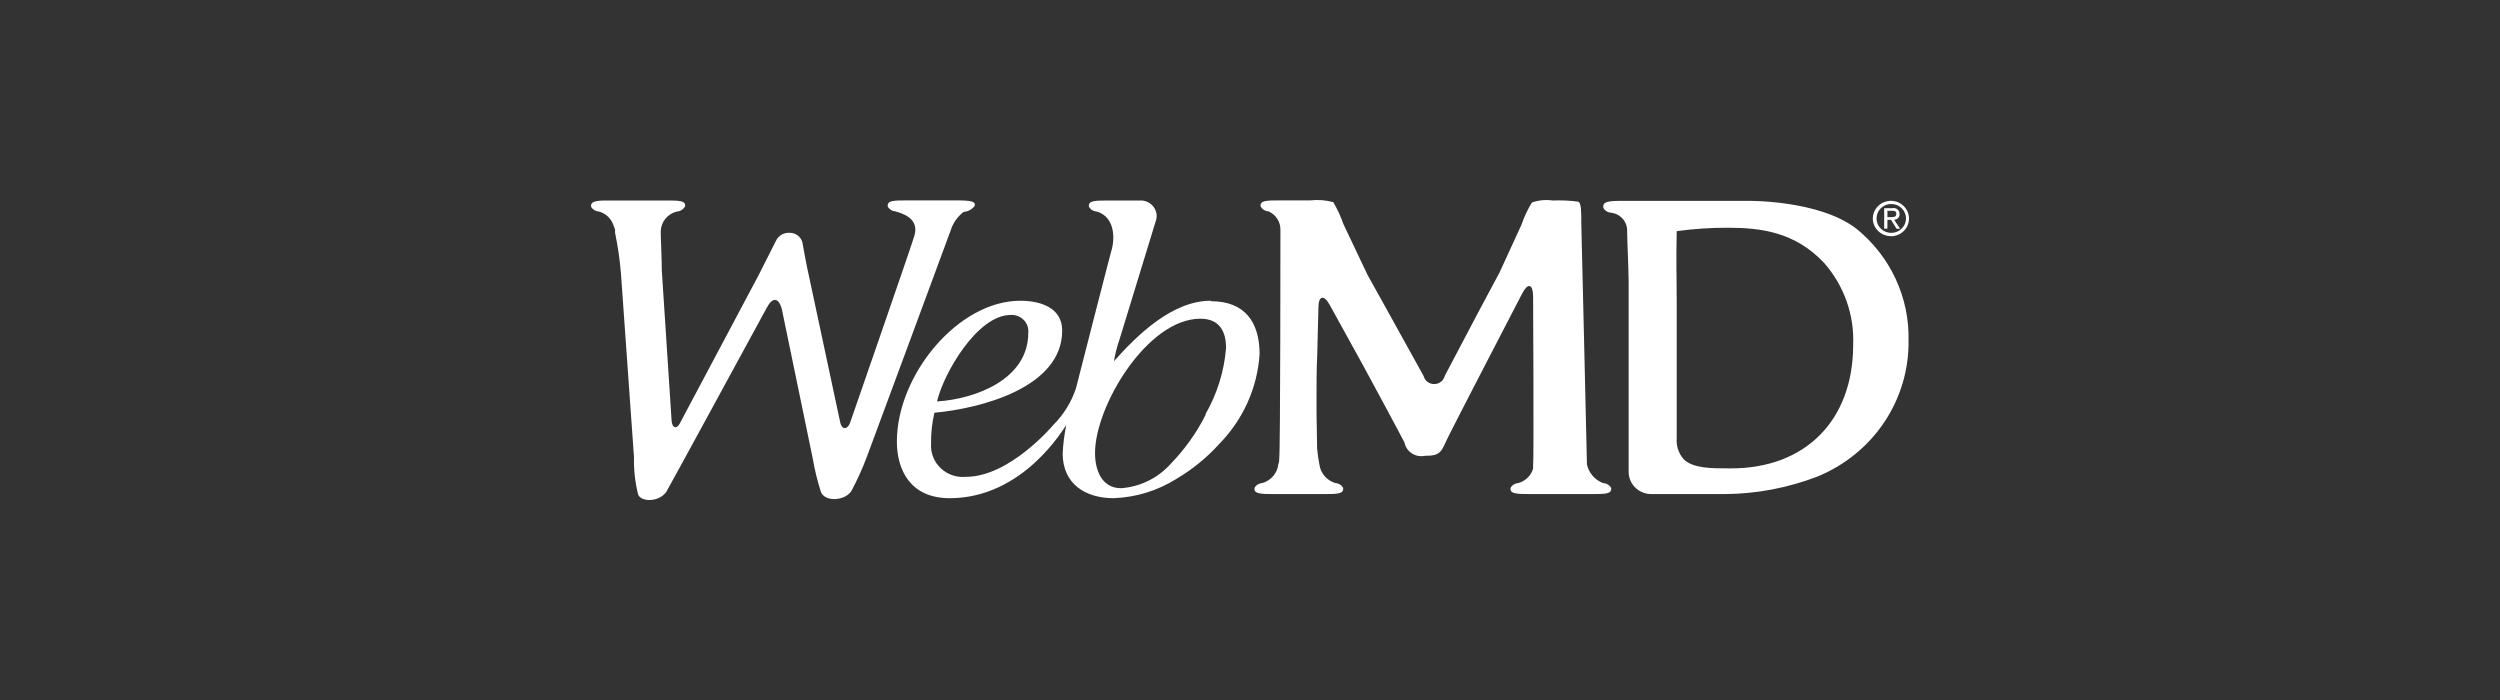
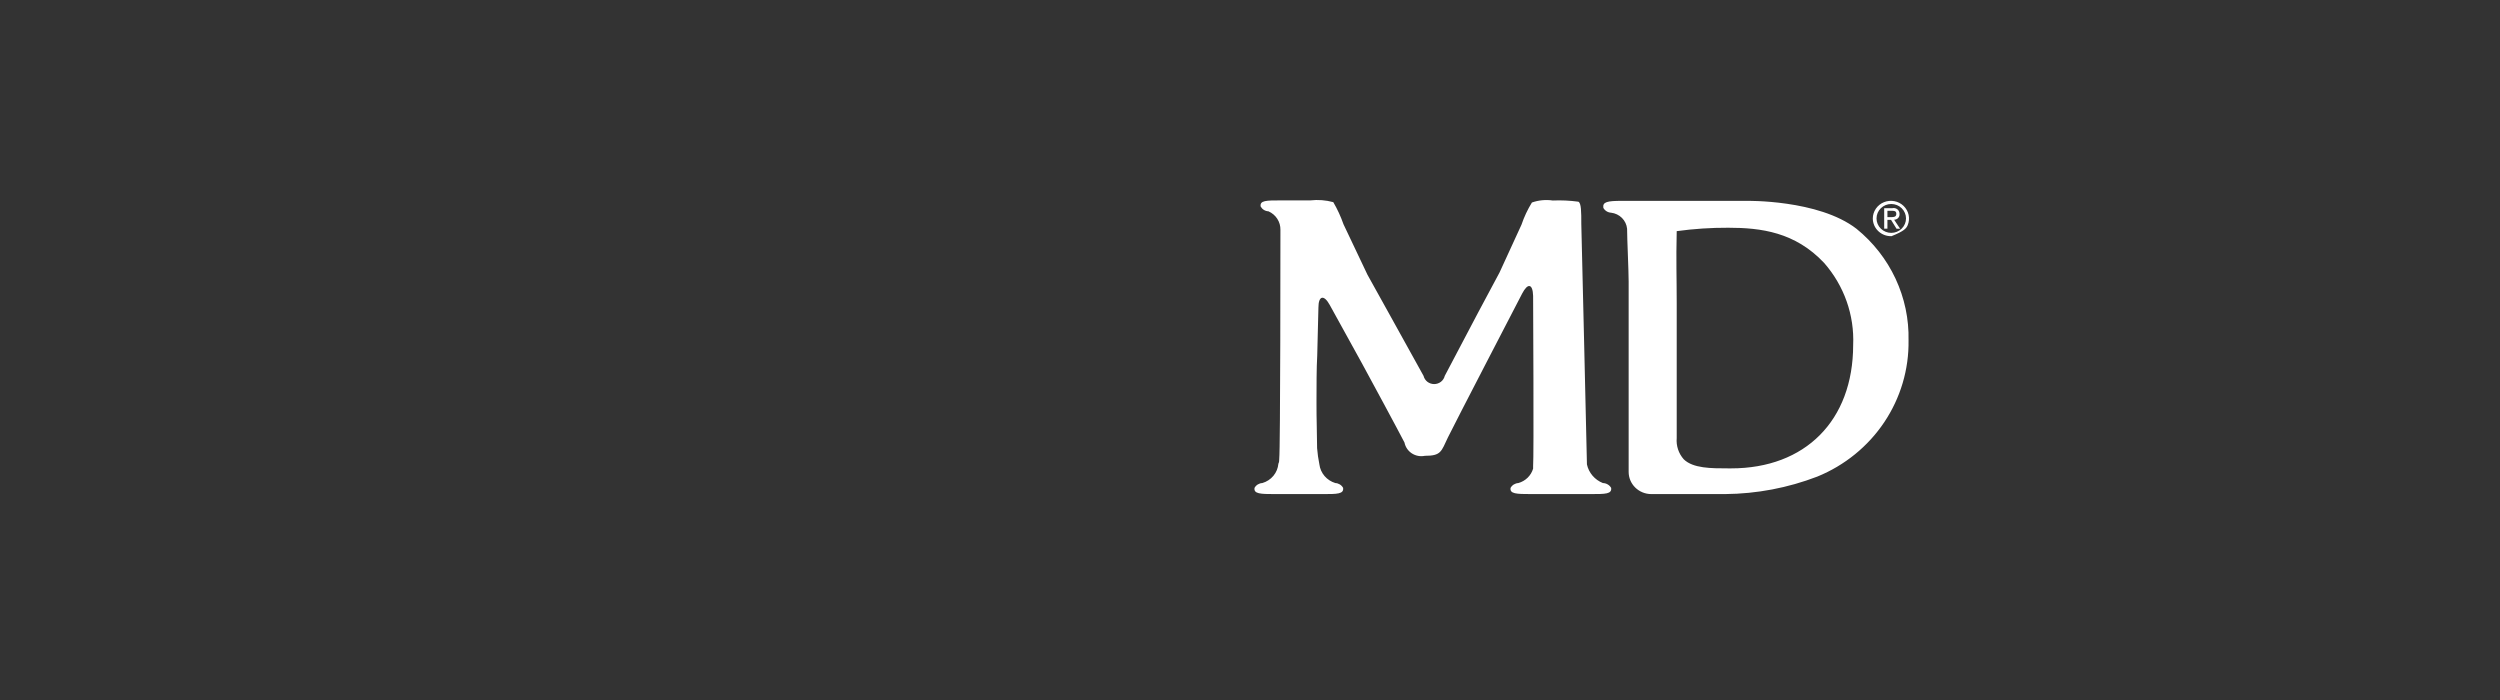
<svg xmlns="http://www.w3.org/2000/svg" width="200" height="56" viewBox="0 0 200 56" fill="none">
  <rect x="0" y="0" width="200" height="56" fill="#333333" stroke="none" />
  <path d="M148.521 18.304C145.472 15.947 139.69 16.069 139.69 16.069H129.755C128.594 16.069 128.191 16.144 128.268 16.632C128.33 16.743 128.42 16.837 128.529 16.904C128.638 16.971 128.763 17.01 128.892 17.017C129.221 17.056 129.527 17.204 129.758 17.436C129.99 17.669 130.134 17.971 130.167 18.294C130.167 19.102 130.292 21.638 130.292 22.52V37.752C130.292 38.221 130.481 38.671 130.819 39.003C131.157 39.336 131.615 39.524 132.094 39.526H138.021C140.542 39.504 143.038 39.03 145.386 38.127C147.576 37.233 149.442 35.717 150.743 33.773C152.044 31.829 152.72 29.548 152.683 27.225C152.721 25.527 152.366 23.842 151.645 22.297C150.925 20.753 149.857 19.388 148.521 18.304ZM138.491 37.47H138.261C136.88 37.47 135.451 37.47 134.703 36.747C134.497 36.516 134.341 36.246 134.244 35.954C134.147 35.662 134.11 35.354 134.137 35.048V24.258C134.137 22.032 134.08 20.99 134.137 18.492C135.503 18.304 136.881 18.213 138.261 18.219C140.879 18.219 143.612 18.567 145.933 21.037C147.529 22.86 148.359 25.21 148.253 27.61C148.244 33.648 144.417 37.47 138.491 37.47ZM128.23 38.644C127.909 38.517 127.625 38.313 127.402 38.053C127.18 37.793 127.026 37.483 126.955 37.151C126.955 36.728 126.504 17.91 126.504 17.91C126.504 16.971 126.504 16.229 126.264 16.135C125.588 16.043 124.904 16.012 124.222 16.041C123.66 15.958 123.087 16.013 122.553 16.201C122.208 16.76 121.928 17.355 121.719 17.975L119.964 21.797L118.247 25.009L115.581 30.07C115.536 30.257 115.427 30.424 115.273 30.543C115.119 30.661 114.929 30.726 114.733 30.726C114.537 30.726 114.346 30.661 114.192 30.543C114.038 30.424 113.93 30.257 113.884 30.07L111.122 25.084L109.396 21.976L107.478 17.938C107.264 17.325 106.991 16.734 106.663 16.172C106.064 16.009 105.439 15.961 104.822 16.032H102.463C101.302 16.032 100.775 16.032 100.852 16.52C100.913 16.631 101.002 16.725 101.112 16.793C101.221 16.86 101.346 16.899 101.475 16.905C101.766 17.032 102.013 17.241 102.183 17.505C102.354 17.769 102.441 18.076 102.434 18.389C102.434 18.811 102.434 35.959 102.338 36.71C102.338 36.832 102.338 36.963 102.271 37.095C102.241 37.45 102.103 37.788 101.874 38.064C101.644 38.341 101.335 38.543 100.986 38.644C100.857 38.65 100.732 38.689 100.623 38.756C100.513 38.824 100.424 38.918 100.363 39.029C100.286 39.508 100.823 39.527 101.983 39.527H105.819C106.979 39.527 107.516 39.527 107.449 39.029C107.388 38.918 107.299 38.824 107.189 38.756C107.08 38.689 106.955 38.65 106.826 38.644C106.489 38.542 106.19 38.346 105.963 38.082C105.737 37.817 105.594 37.494 105.551 37.151C105.464 36.723 105.403 36.29 105.368 35.855C105.368 34.916 105.311 33.282 105.32 32.315V31.986C105.32 31.047 105.32 29.413 105.378 28.446L105.474 24.605C105.474 23.666 105.905 23.534 106.375 24.389L108.965 29.084C109.434 29.939 111.918 34.54 112.359 35.404C112.394 35.579 112.463 35.746 112.564 35.895C112.665 36.043 112.795 36.171 112.947 36.27C113.099 36.368 113.269 36.437 113.448 36.47C113.627 36.504 113.811 36.502 113.99 36.465C115.294 36.465 115.294 36.127 115.831 35C116.224 34.174 121.776 23.478 121.776 23.478C122.227 22.614 122.62 22.698 122.649 23.666C122.649 23.666 122.716 36.7 122.649 37.291V37.489C122.569 37.763 122.419 38.014 122.212 38.216C122.006 38.418 121.75 38.565 121.469 38.644C121.341 38.651 121.216 38.69 121.107 38.757C120.998 38.824 120.908 38.918 120.846 39.029C120.769 39.508 121.306 39.526 122.467 39.526H127.262C128.432 39.526 128.959 39.526 128.892 39.029C128.824 38.914 128.728 38.819 128.612 38.752C128.496 38.684 128.365 38.647 128.23 38.644L128.23 38.644Z" fill="white" />
-   <path d="M76.056 18.426C76.237 17.841 76.599 17.326 77.092 16.951C77.265 16.938 77.434 16.888 77.586 16.806C77.738 16.723 77.871 16.61 77.974 16.473C78.06 16.125 77.744 16.031 76.478 16.031H72.642C71.482 16.031 70.945 16.031 71.022 16.529C71.083 16.64 71.173 16.733 71.282 16.801C71.391 16.868 71.516 16.907 71.645 16.914C72.748 17.215 73.486 17.768 73.141 18.895C72.796 20.022 68.001 33.836 68.001 33.836C67.819 34.334 67.349 34.474 67.205 33.733L64.721 22.107C64.51 21.168 64.28 19.928 64.194 19.393C64.133 19.165 63.994 18.964 63.8 18.824C63.607 18.684 63.37 18.613 63.129 18.623C62.911 18.617 62.697 18.673 62.511 18.785C62.325 18.897 62.177 19.059 62.084 19.252C61.768 19.9 61.125 21.13 60.684 22.022L54.364 33.911C54.105 34.352 53.779 34.221 53.731 33.695L52.945 21.647C52.945 20.708 52.849 18.829 52.859 18.529C52.861 18.158 52.989 17.799 53.224 17.508C53.458 17.217 53.785 17.011 54.153 16.923C54.288 16.913 54.419 16.87 54.533 16.797C54.647 16.725 54.74 16.627 54.805 16.51C54.882 16.031 54.316 16.04 53.156 16.04H48.361C47.594 16.059 47.23 16.144 47.287 16.538C47.349 16.649 47.439 16.742 47.548 16.81C47.657 16.877 47.782 16.916 47.91 16.923C48.155 16.988 48.381 17.106 48.572 17.269C48.763 17.432 48.914 17.634 49.013 17.862C49.086 18.028 49.15 18.197 49.205 18.369V18.529C49.203 18.56 49.203 18.592 49.205 18.623C49.428 19.692 49.586 20.774 49.675 21.863L50.72 36.587C50.696 37.596 50.809 38.603 51.056 39.583C51.353 40.193 52.753 40.156 53.309 39.339C53.463 39.104 61.355 24.595 61.355 24.595C61.815 23.731 62.314 23.806 62.554 24.764L65.028 36.719C65.18 37.608 65.395 38.487 65.67 39.348C66.006 40.212 67.694 40.062 68.144 39.217C68.601 38.356 69.001 37.469 69.343 36.559C69.343 36.559 75.788 19.187 76.056 18.426ZM96.856 24.06C93.778 24.06 90.968 26.812 89.117 28.896C89.216 28.296 89.366 27.706 89.568 27.131L92.445 17.74C92.523 17.544 92.549 17.332 92.521 17.123C92.493 16.915 92.411 16.717 92.284 16.547C92.157 16.378 91.988 16.242 91.793 16.154C91.598 16.065 91.384 16.026 91.169 16.041H88.743C87.583 16.041 87.046 16.041 87.113 16.538C87.175 16.649 87.264 16.743 87.373 16.81C87.483 16.877 87.607 16.916 87.736 16.923C88.887 17.243 89.27 18.501 88.964 19.872C88.964 19.759 86.087 31.028 86.087 31.028C85.728 32.139 85.107 33.153 84.274 33.986C84.274 33.986 80.793 38.146 77.283 38.146C76.917 38.182 76.548 38.139 76.2 38.022C75.852 37.905 75.534 37.715 75.268 37.466C75.002 37.218 74.794 36.915 74.659 36.58C74.523 36.245 74.463 35.886 74.483 35.526C74.471 34.683 74.561 33.841 74.752 33.019C78.415 32.681 84.975 31.028 84.975 26.445C84.975 24.567 83.162 24.06 81.618 24.06C76.651 24.06 71.75 29.995 71.75 35.329C71.75 37.573 72.815 39.855 75.97 39.855C81.896 39.855 85.118 34.221 85.3 34.005C85.148 34.751 85.052 35.508 85.013 36.268C85.013 38.719 86.835 39.855 89.088 39.855C90.871 39.79 92.603 39.258 94.104 38.315C95.395 37.554 96.559 36.604 97.556 35.498C99.46 33.55 100.598 31.005 100.768 28.314C100.759 25.816 99.627 24.098 96.885 24.098L96.856 24.06ZM80.851 25.197C81.045 25.184 81.24 25.214 81.421 25.283C81.602 25.353 81.766 25.46 81.9 25.598C82.035 25.736 82.136 25.901 82.199 26.081C82.261 26.262 82.282 26.453 82.261 26.643C82.261 30.305 78.118 31.911 74.963 32.117C75.472 29.892 78.185 25.197 80.851 25.197ZM96.463 33.16C95.722 34.637 94.752 35.993 93.586 37.179C92.583 38.272 91.189 38.944 89.693 39.057C88.12 39.057 87.602 37.583 87.602 36.24C87.602 32.484 91.783 25.497 96.031 25.497C97.604 25.497 98.084 26.568 98.084 27.845C97.933 29.707 97.37 31.514 96.434 33.141L96.463 33.16Z" fill="white" />
-   <path d="M150.122 17.475C150.122 17.168 150.246 16.875 150.467 16.658C150.688 16.441 150.988 16.32 151.301 16.32C151.614 16.32 151.914 16.441 152.135 16.658C152.356 16.875 152.481 17.168 152.481 17.475C152.481 17.781 152.356 18.075 152.135 18.291C151.914 18.508 151.614 18.63 151.301 18.63C150.988 18.63 150.688 18.508 150.467 18.291C150.246 18.075 150.122 17.781 150.122 17.475ZM151.301 18.902C151.586 18.896 151.862 18.809 152.097 18.65C152.331 18.491 152.512 18.269 152.617 18.01C152.723 17.751 152.748 17.467 152.69 17.194C152.631 16.921 152.492 16.671 152.289 16.475C152.087 16.279 151.83 16.146 151.55 16.093C151.271 16.039 150.981 16.068 150.718 16.174C150.455 16.281 150.23 16.461 150.071 16.692C149.912 16.924 149.826 17.196 149.824 17.475C149.824 17.663 149.863 17.85 149.937 18.024C150.012 18.198 150.121 18.355 150.258 18.487C150.396 18.619 150.559 18.723 150.738 18.793C150.917 18.863 151.108 18.896 151.301 18.893V18.902ZM150.994 17.587H151.282L151.723 18.301H152.011L151.531 17.578C151.59 17.578 151.649 17.566 151.703 17.543C151.758 17.52 151.806 17.487 151.847 17.444C151.887 17.402 151.919 17.352 151.939 17.298C151.958 17.243 151.967 17.185 151.963 17.127C151.967 17.054 151.953 16.981 151.923 16.915C151.893 16.848 151.847 16.789 151.789 16.743C151.73 16.697 151.662 16.665 151.589 16.651C151.516 16.636 151.44 16.638 151.368 16.658H150.735V18.292H150.994L150.994 17.587ZM150.994 17.381V16.864H151.339C151.522 16.864 151.704 16.864 151.704 17.108C151.704 17.353 151.512 17.371 151.291 17.371H150.994V17.381Z" fill="white" />
+   <path d="M150.122 17.475C150.122 17.168 150.246 16.875 150.467 16.658C150.688 16.441 150.988 16.32 151.301 16.32C151.614 16.32 151.914 16.441 152.135 16.658C152.356 16.875 152.481 17.168 152.481 17.475C152.481 17.781 152.356 18.075 152.135 18.291C151.914 18.508 151.614 18.63 151.301 18.63C150.988 18.63 150.688 18.508 150.467 18.291C150.246 18.075 150.122 17.781 150.122 17.475ZM151.301 18.902C152.331 18.491 152.512 18.269 152.617 18.01C152.723 17.751 152.748 17.467 152.69 17.194C152.631 16.921 152.492 16.671 152.289 16.475C152.087 16.279 151.83 16.146 151.55 16.093C151.271 16.039 150.981 16.068 150.718 16.174C150.455 16.281 150.23 16.461 150.071 16.692C149.912 16.924 149.826 17.196 149.824 17.475C149.824 17.663 149.863 17.85 149.937 18.024C150.012 18.198 150.121 18.355 150.258 18.487C150.396 18.619 150.559 18.723 150.738 18.793C150.917 18.863 151.108 18.896 151.301 18.893V18.902ZM150.994 17.587H151.282L151.723 18.301H152.011L151.531 17.578C151.59 17.578 151.649 17.566 151.703 17.543C151.758 17.52 151.806 17.487 151.847 17.444C151.887 17.402 151.919 17.352 151.939 17.298C151.958 17.243 151.967 17.185 151.963 17.127C151.967 17.054 151.953 16.981 151.923 16.915C151.893 16.848 151.847 16.789 151.789 16.743C151.73 16.697 151.662 16.665 151.589 16.651C151.516 16.636 151.44 16.638 151.368 16.658H150.735V18.292H150.994L150.994 17.587ZM150.994 17.381V16.864H151.339C151.522 16.864 151.704 16.864 151.704 17.108C151.704 17.353 151.512 17.371 151.291 17.371H150.994V17.381Z" fill="white" />
</svg>